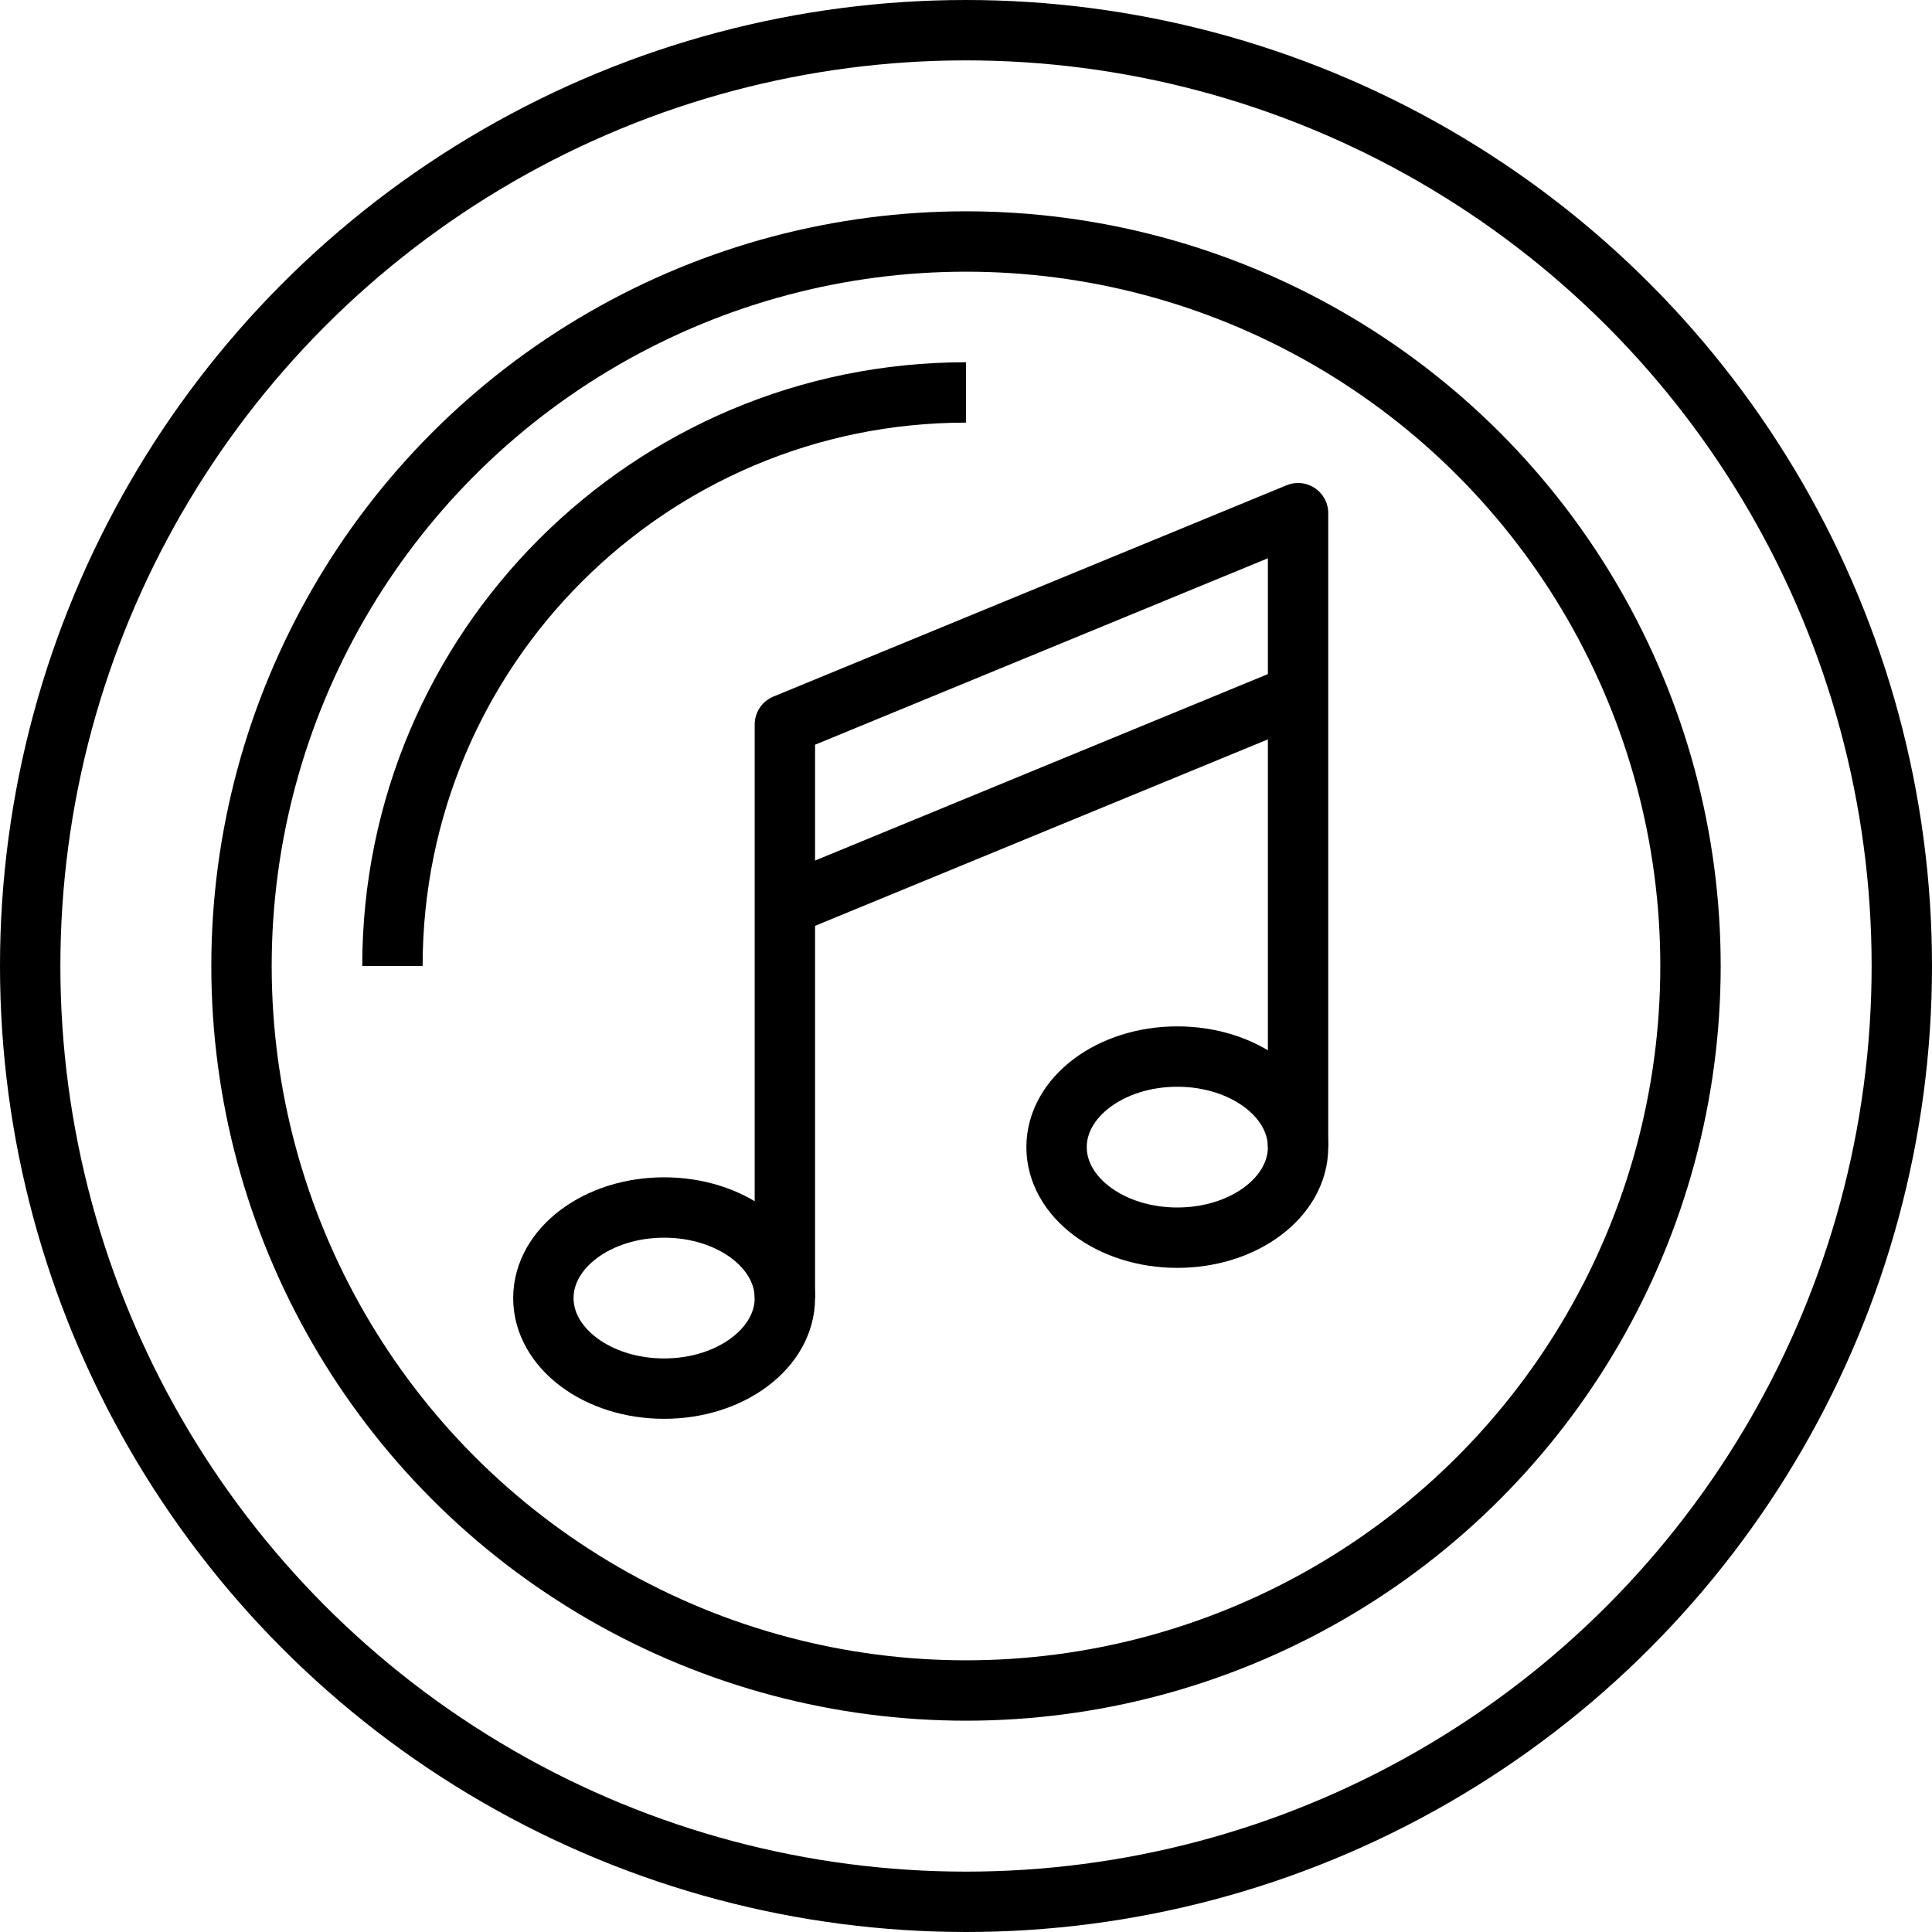
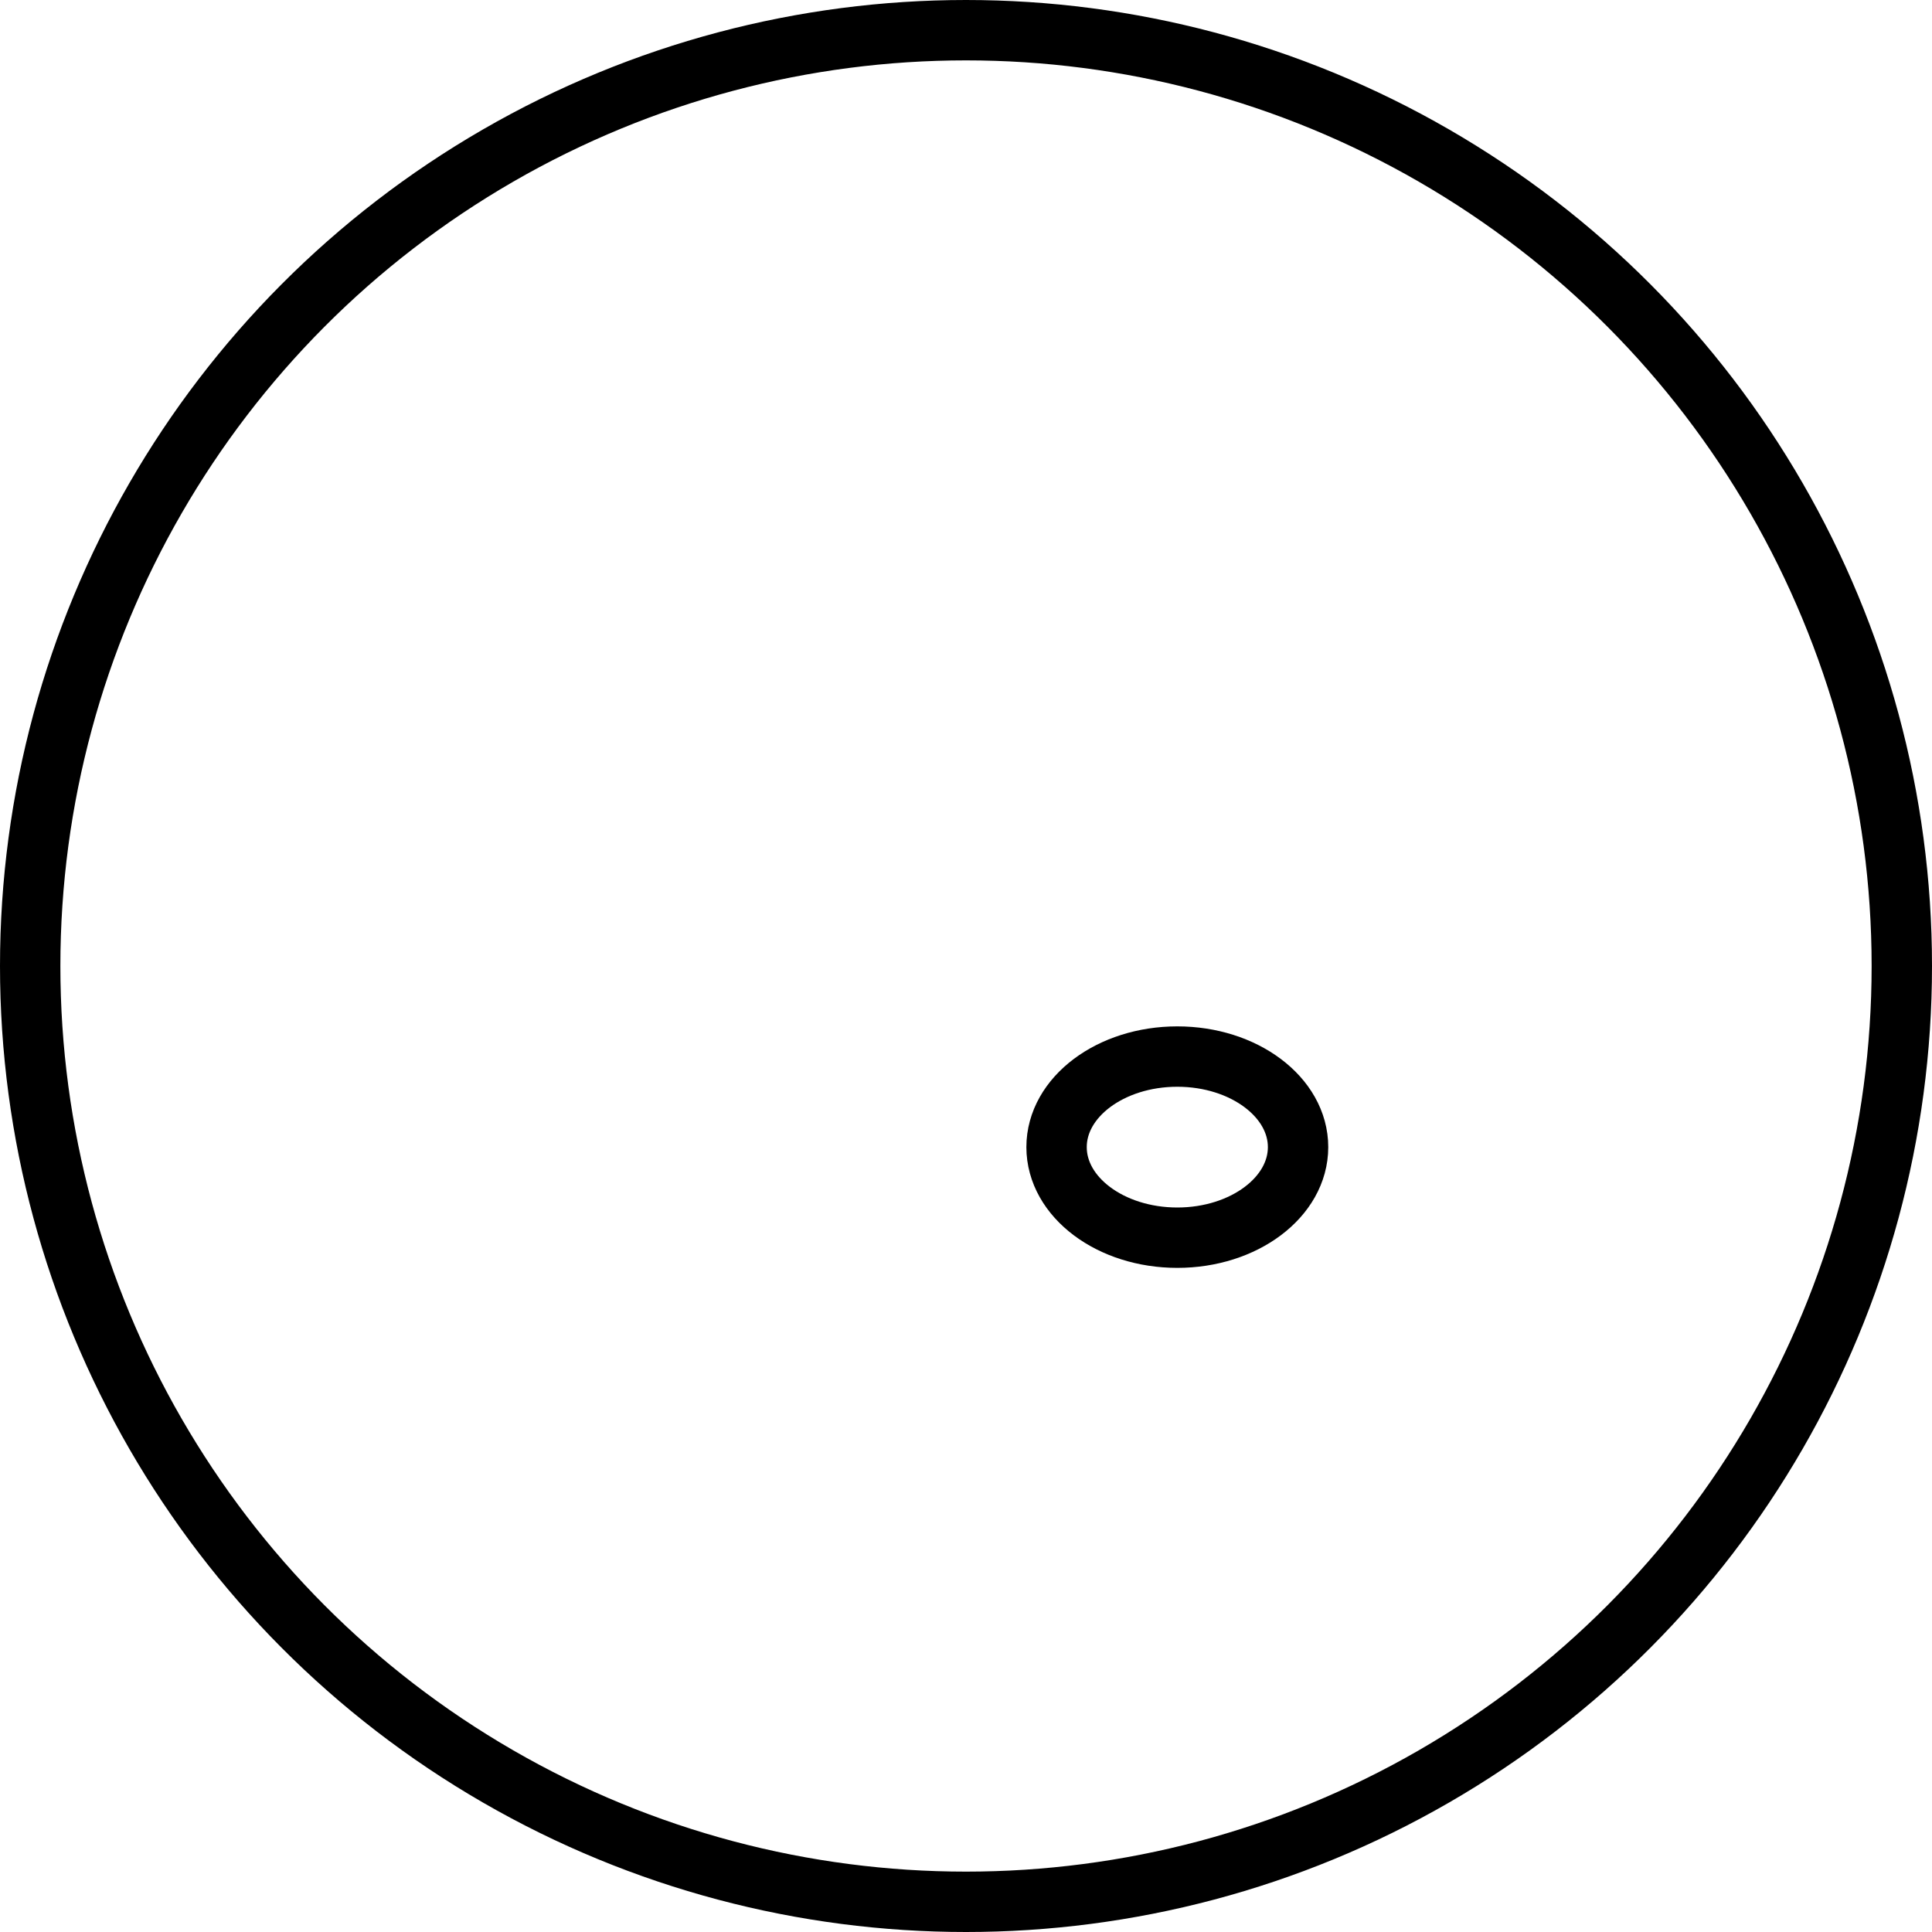
<svg xmlns="http://www.w3.org/2000/svg" id="Itunes" style="enable-background:new 0 0 64 64;" version="1.1" viewBox="0 0 64 64" xml:space="preserve">
  <g>
    <circle cx="32" cy="32" r="31" style="fill:none;stroke:#000000;stroke-width:2;stroke-linejoin:round;stroke-miterlimit:10;" />
-     <circle cx="32" cy="32" r="24" style="fill:none;stroke:#000000;stroke-width:2;stroke-linejoin:round;stroke-miterlimit:10;" />
-     <polyline points="26,43 26,24    43,17 43,38  " style="fill:none;stroke:#000000;stroke-width:2;stroke-linejoin:round;stroke-miterlimit:10;" />
-     <ellipse cx="22" cy="43" rx="4" ry="3" style="fill:none;stroke:#000000;stroke-width:2;stroke-linejoin:round;stroke-miterlimit:10;" />
    <ellipse cx="39" cy="38" rx="4" ry="3" style="fill:none;stroke:#000000;stroke-width:2;stroke-linejoin:round;stroke-miterlimit:10;" />
-     <line style="fill:none;stroke:#000000;stroke-width:2;stroke-linejoin:round;stroke-miterlimit:10;" x1="26" x2="43" y1="30" y2="23" />
-     <path d="M13,32   c0-10.493,8.507-19,19-19" style="fill:none;stroke:#000000;stroke-width:2;stroke-linejoin:round;stroke-miterlimit:10;" />
  </g>
</svg>